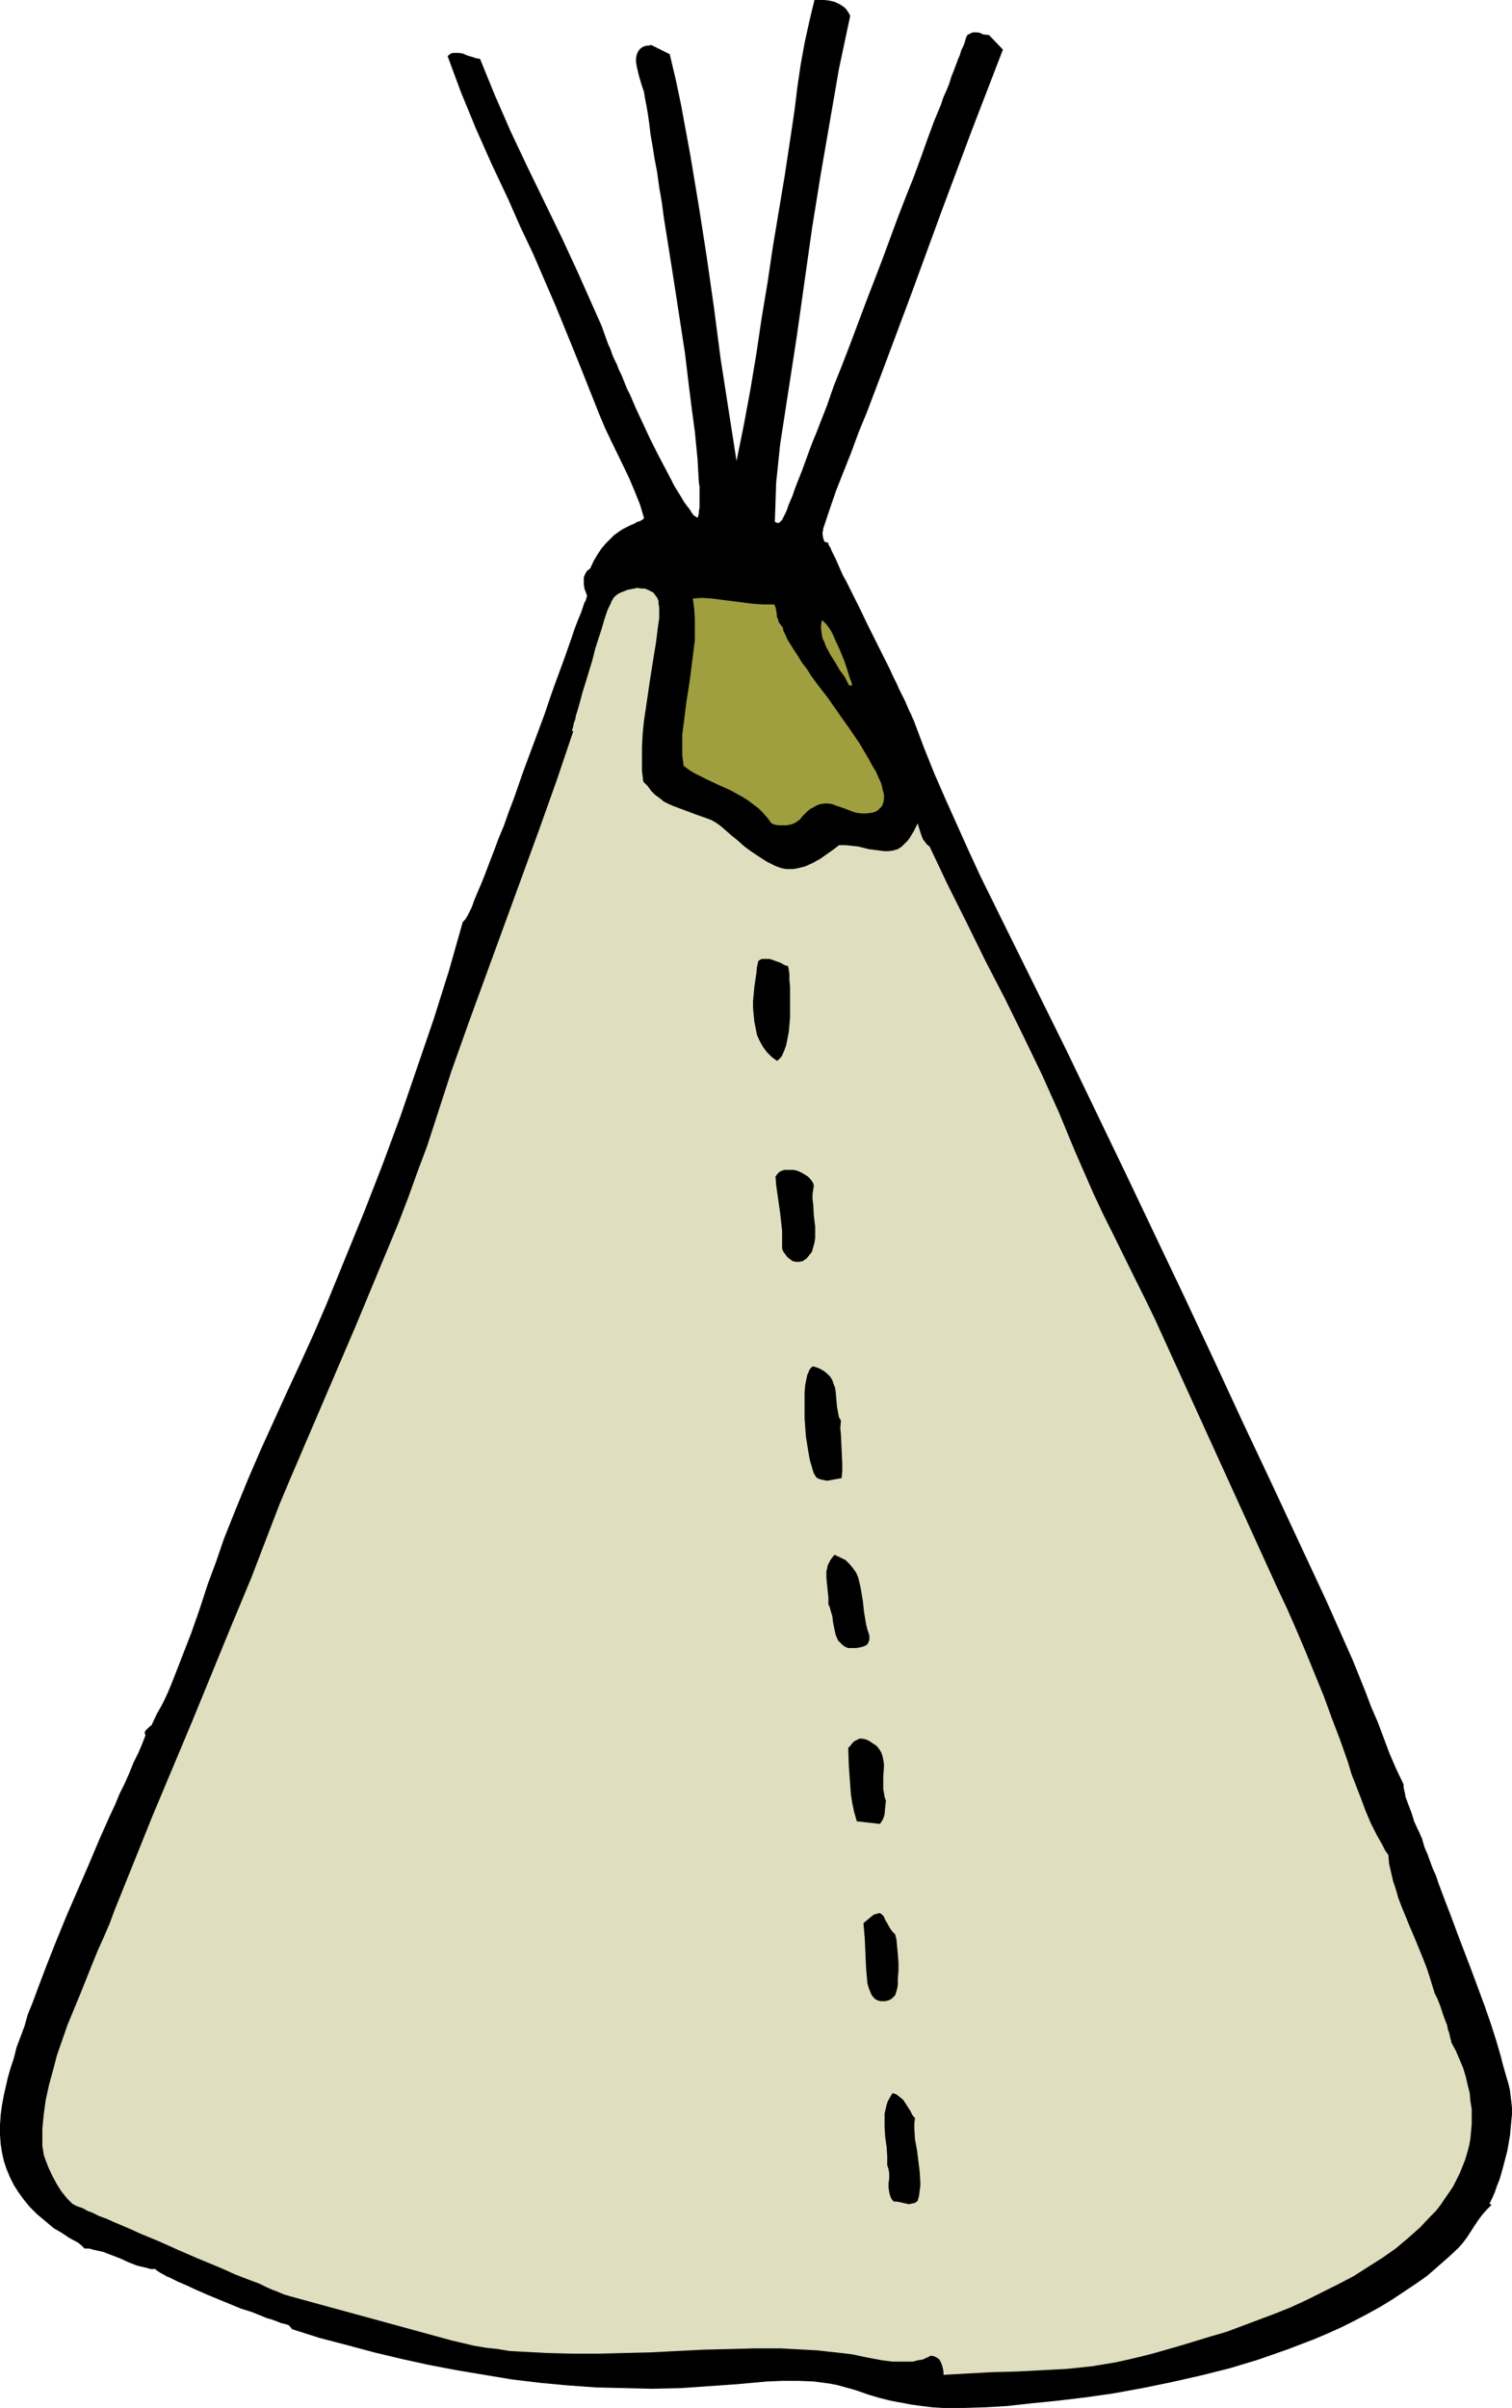
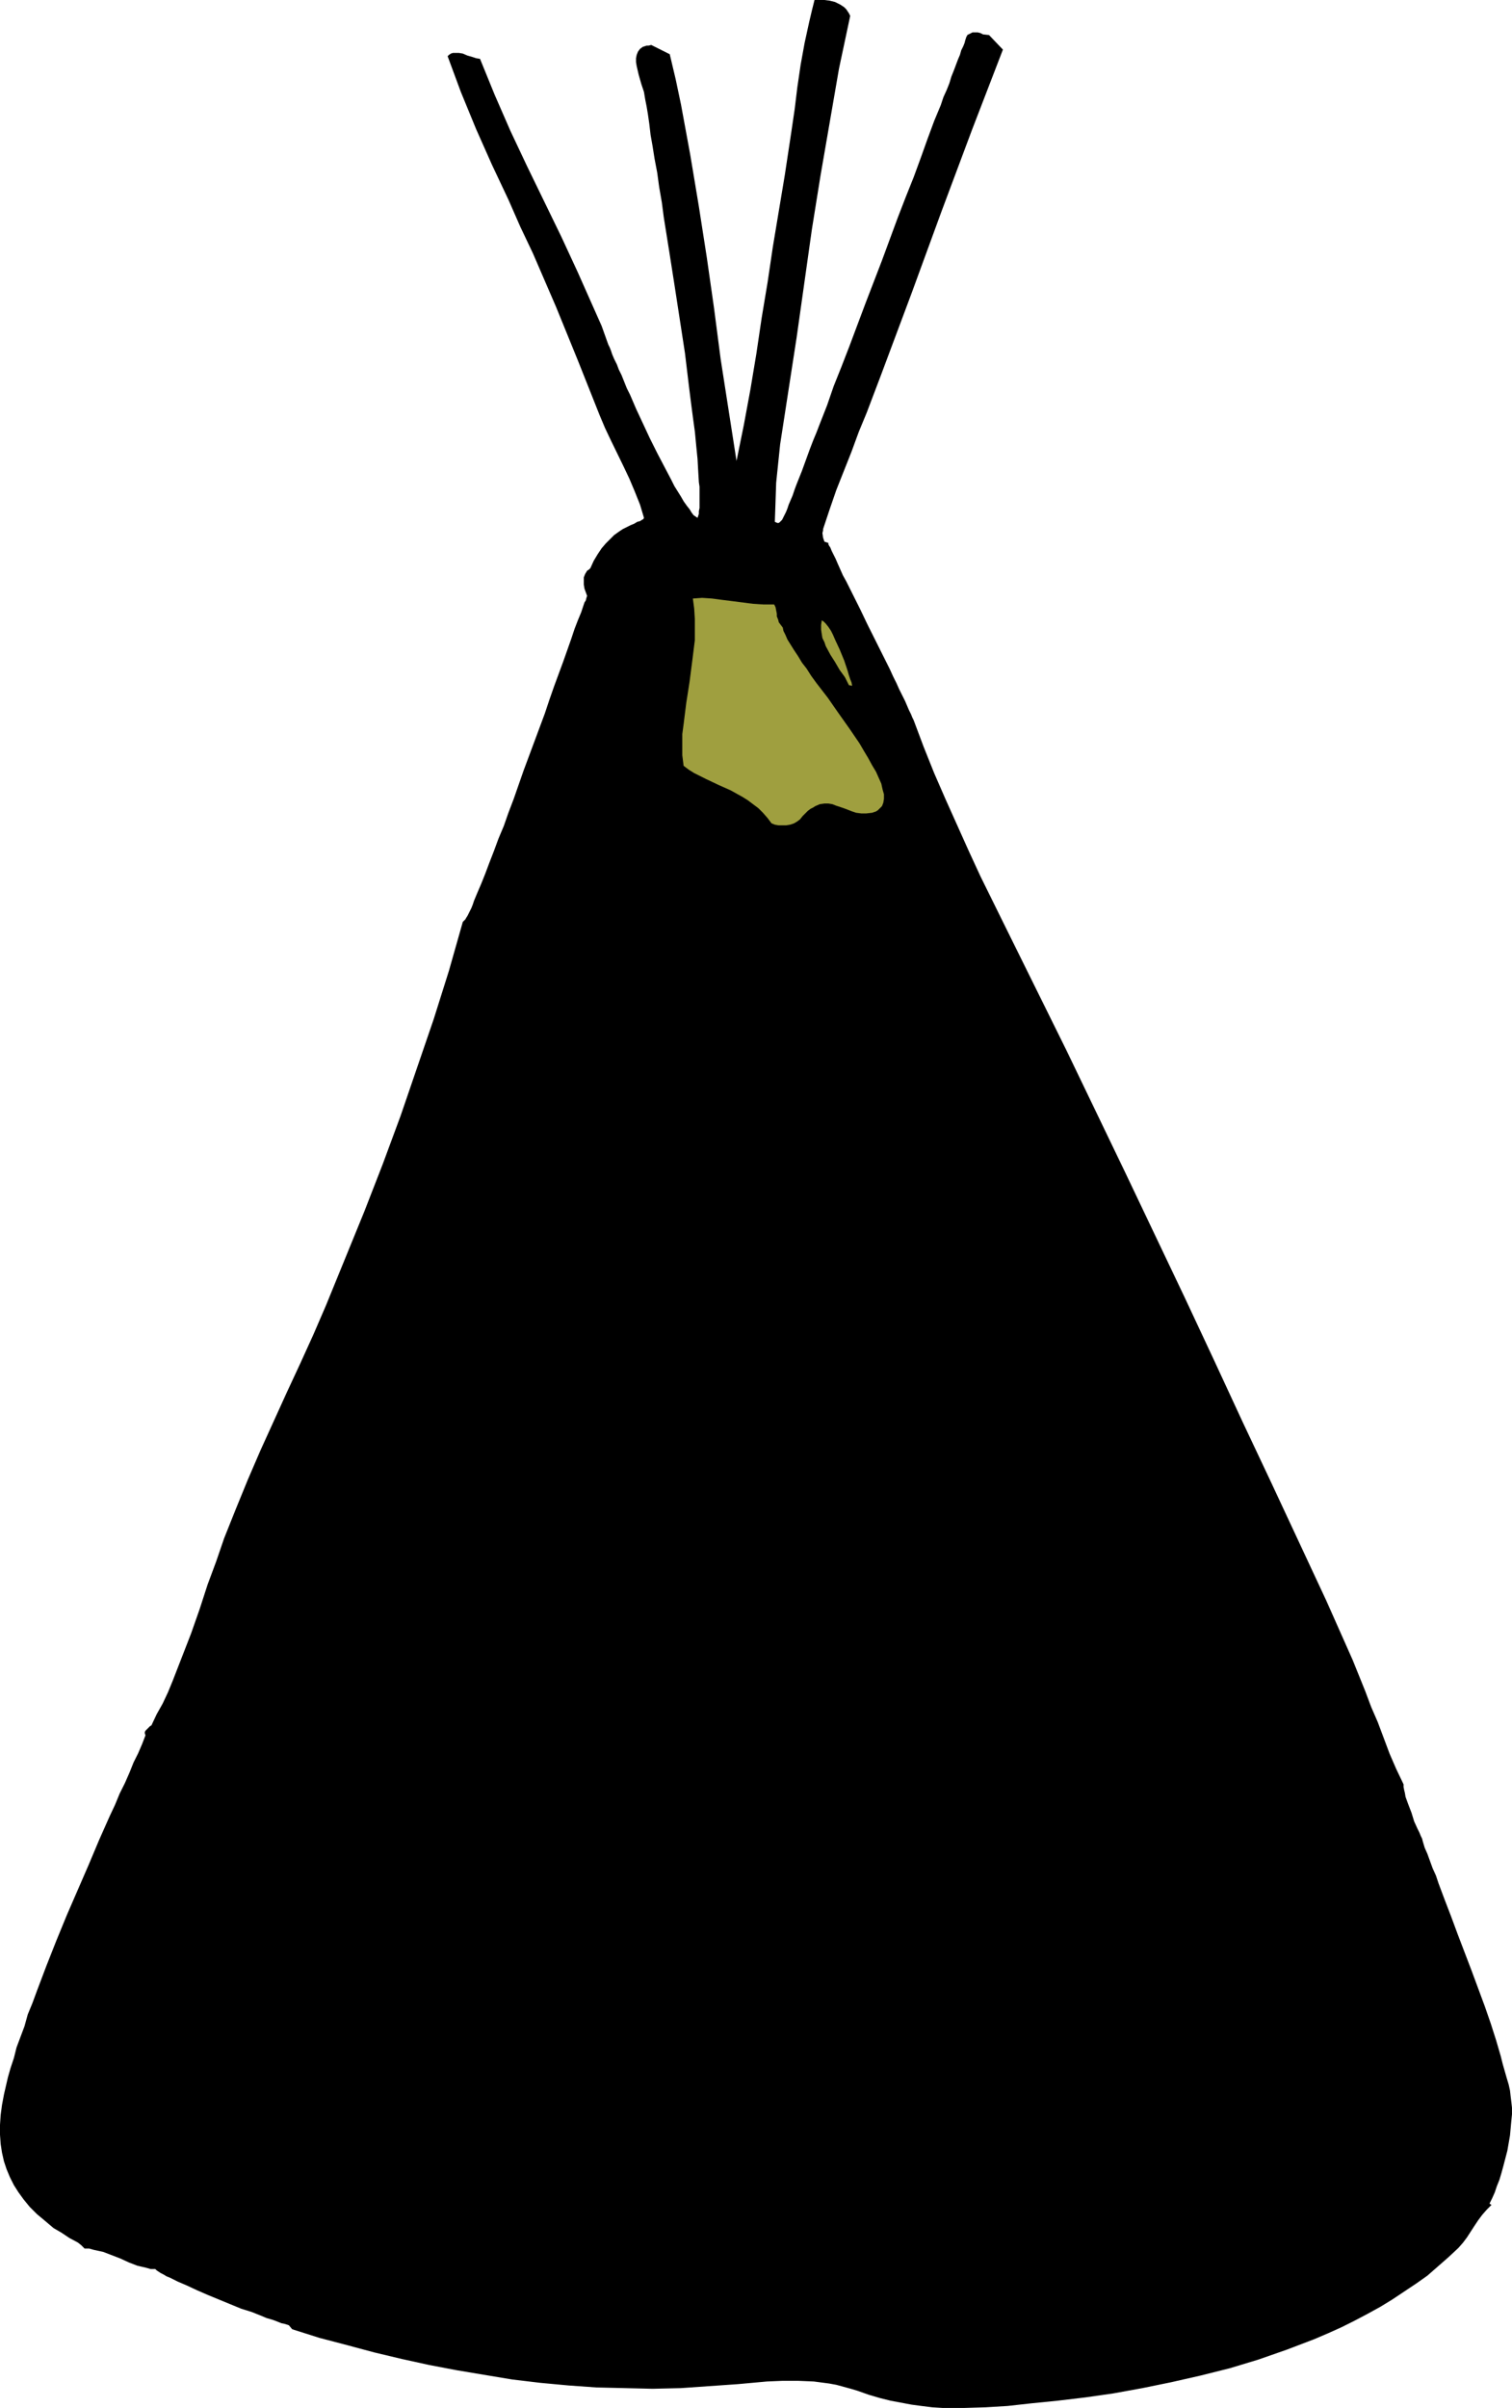
<svg xmlns="http://www.w3.org/2000/svg" xmlns:ns1="http://sodipodi.sourceforge.net/DTD/sodipodi-0.dtd" xmlns:ns2="http://www.inkscape.org/namespaces/inkscape" version="1.0" width="97.786mm" height="155.668mm" id="svg11" ns1:docname="Teepee 12.wmf">
  <ns1:namedview id="namedview11" pagecolor="#ffffff" bordercolor="#000000" borderopacity="0.25" ns2:showpageshadow="2" ns2:pageopacity="0.0" ns2:pagecheckerboard="0" ns2:deskcolor="#d1d1d1" ns2:document-units="mm" />
  <defs id="defs1">
    <pattern id="WMFhbasepattern" patternUnits="userSpaceOnUse" width="6" height="6" x="0" y="0" />
  </defs>
  <path style="fill:#000000;fill-opacity:1;fill-rule:evenodd;stroke:none" d="m 207.82,3.878 -2.747,12.927 -2.262,13.089 -2.262,13.089 -2.101,13.089 -3.717,26.339 -4.04,26.178 -0.485,4.686 -0.485,4.686 -0.162,4.848 -0.162,4.686 0.323,0.162 0.485,0.162 0.323,-0.162 0.162,-0.162 0.485,-0.485 0.323,-0.646 0.323,-0.646 0.323,-0.646 0.323,-0.808 0.323,-0.97 0.485,-1.131 0.485,-1.131 0.485,-1.454 0.485,-1.293 0.646,-1.616 0.646,-1.616 0.646,-1.778 0.646,-1.778 0.646,-1.778 0.808,-2.101 0.808,-1.939 0.808,-2.101 1.778,-4.525 1.616,-4.686 1.939,-4.848 1.939,-5.009 1.939,-5.171 1.939,-5.171 4.04,-10.503 3.878,-10.503 1.939,-5.009 1.939,-4.848 1.778,-4.848 1.616,-4.525 1.616,-4.363 0.808,-1.939 0.808,-1.939 0.646,-1.939 0.808,-1.778 0.646,-1.616 0.485,-1.616 0.646,-1.616 0.485,-1.293 0.485,-1.293 0.485,-1.131 0.323,-1.131 0.485,-0.97 0.323,-0.808 0.162,-0.646 0.162,-0.485 0.162,-0.485 0.162,-0.162 V 8.564 l 0.646,-0.323 0.646,-0.323 h 0.646 0.646 l 0.646,0.162 0.646,0.323 1.454,0.162 3.394,3.555 -7.595,19.714 -7.434,19.876 -7.272,19.876 -7.434,19.876 -1.778,4.686 -1.778,4.686 -1.939,4.686 -1.778,4.848 -3.717,9.372 -1.616,4.686 -1.616,4.848 v 0.323 l -0.162,0.646 0.162,1.131 0.162,0.485 0.162,0.485 0.485,0.162 0.485,0.162 v 0.323 l 0.162,0.323 0.323,0.485 0.323,0.808 0.485,0.97 0.485,0.97 0.485,1.131 0.646,1.454 0.646,1.454 0.808,1.454 0.808,1.616 0.808,1.616 1.778,3.555 1.778,3.717 3.717,7.433 1.778,3.555 0.808,1.778 0.808,1.616 0.646,1.454 0.808,1.616 0.646,1.293 0.485,1.131 0.485,1.131 0.485,0.97 0.323,0.808 0.323,0.646 2.424,6.464 2.586,6.464 2.747,6.302 5.656,12.604 2.909,6.302 6.141,12.443 14.867,30.056 14.544,30.218 14.383,30.218 7.11,15.19 7.111,15.351 6.787,14.382 6.787,14.543 6.787,14.543 3.232,7.272 3.232,7.272 3.07,7.595 1.454,3.878 1.616,3.717 2.909,7.756 1.616,3.717 1.778,3.717 v 0.646 l 0.162,0.808 0.162,0.646 0.162,0.97 0.646,1.778 0.808,2.101 0.646,2.101 0.808,1.778 0.485,0.97 0.323,0.808 0.323,0.646 0.162,0.646 0.485,1.616 0.646,1.454 0.646,1.778 0.646,1.778 0.808,1.778 0.646,1.939 1.454,3.878 1.616,4.201 1.616,4.363 3.394,8.888 1.616,4.363 1.616,4.363 1.454,4.201 1.293,4.04 1.131,3.878 0.485,1.939 0.97,3.393 0.485,1.616 0.323,1.454 0.162,1.454 0.162,1.293 0.162,1.454 v 1.616 l -0.162,1.616 -0.162,1.778 -0.162,1.778 -0.646,3.717 -0.97,3.717 -0.485,1.778 -0.485,1.616 -0.646,1.616 -0.485,1.454 -0.646,1.454 -0.646,1.293 0.485,0.323 -1.131,1.131 -1.131,1.293 -0.97,1.293 -0.97,1.454 -1.778,2.747 -0.97,1.293 -1.131,1.293 -2.424,2.262 -2.586,2.262 -2.586,2.262 -2.747,1.939 -2.909,1.939 -2.909,1.939 -2.909,1.778 -3.232,1.778 -3.07,1.616 -3.232,1.616 -3.232,1.454 -3.394,1.454 -3.394,1.293 -3.394,1.293 -6.949,2.424 -6.949,2.101 -7.11,1.778 -7.111,1.616 -7.11,1.454 -7.111,1.293 -6.787,0.97 -6.787,0.808 -6.464,0.646 -5.818,0.646 -5.333,0.323 -5.333,0.162 h -2.586 -2.586 l -2.586,-0.162 -2.586,-0.323 -2.424,-0.323 -2.586,-0.485 -2.586,-0.485 -2.586,-0.646 -2.747,-0.808 -2.747,-0.97 -1.616,-0.485 -1.778,-0.485 -1.778,-0.485 -1.778,-0.323 -3.717,-0.485 -3.878,-0.162 h -3.717 l -3.878,0.162 -3.555,0.323 -3.555,0.323 -6.949,0.485 -6.949,0.485 -6.949,0.162 -6.787,-0.162 -6.949,-0.162 -6.787,-0.485 -6.949,-0.646 -6.787,-0.808 -6.787,-1.131 -6.787,-1.131 -6.787,-1.293 -6.626,-1.454 -6.787,-1.616 -6.626,-1.778 -6.787,-1.778 -6.626,-2.101 -0.808,-0.97 -0.485,-0.162 -0.485,-0.162 -0.808,-0.162 -0.808,-0.323 -0.808,-0.323 -0.97,-0.323 -1.131,-0.323 -1.131,-0.485 -2.424,-0.97 -2.586,-0.808 -5.494,-2.262 -2.747,-1.131 -2.586,-1.131 -2.424,-1.131 -2.262,-0.97 -0.97,-0.485 -0.97,-0.485 -0.808,-0.323 -0.808,-0.485 -0.646,-0.323 -0.485,-0.323 -0.485,-0.323 -0.323,-0.323 h -1.131 l -1.131,-0.323 -2.101,-0.485 -2.101,-0.808 -2.101,-0.97 -2.101,-0.808 -2.101,-0.808 -2.262,-0.485 -1.131,-0.323 h -1.131 l -0.808,-0.808 -0.808,-0.646 -2.101,-1.131 -1.939,-1.293 -1.939,-1.131 -2.101,-1.778 -1.939,-1.616 -1.778,-1.778 -1.454,-1.778 -1.293,-1.778 -1.131,-1.778 -0.97,-1.939 -0.808,-1.939 -0.646,-1.939 L 0.485,525.979 0.162,523.878 0,521.616 v -2.424 l 0.162,-2.424 0.323,-2.424 0.485,-2.585 0.485,-2.101 0.485,-2.101 0.646,-2.262 0.808,-2.424 0.646,-2.585 0.97,-2.585 0.97,-2.585 0.808,-2.909 1.131,-2.747 1.131,-3.07 2.262,-5.979 2.424,-6.14 2.586,-6.302 5.333,-12.281 2.586,-6.14 2.586,-5.817 1.293,-2.747 1.131,-2.747 1.293,-2.585 1.131,-2.585 0.97,-2.424 1.131,-2.262 0.97,-2.262 0.808,-2.101 -0.162,-0.485 v -0.323 l 0.162,-0.323 0.162,-0.162 0.323,-0.323 0.646,-0.646 0.323,-0.162 1.293,-2.747 1.454,-2.585 1.293,-2.747 1.131,-2.747 2.262,-5.817 2.262,-5.817 2.101,-5.979 1.939,-5.979 2.101,-5.656 1.939,-5.656 2.909,-7.272 2.909,-7.11 3.07,-7.11 3.232,-7.11 3.232,-7.11 3.232,-6.948 3.232,-7.11 3.07,-7.11 4.686,-11.473 4.686,-11.473 4.525,-11.635 4.363,-11.796 4.04,-11.796 4.04,-11.796 3.717,-11.796 3.394,-11.958 0.162,-0.162 0.162,-0.162 0.323,-0.323 0.162,-0.323 0.323,-0.485 0.323,-0.646 0.323,-0.646 0.323,-0.646 0.323,-0.808 0.323,-0.97 0.808,-1.939 0.97,-2.262 0.97,-2.424 0.97,-2.585 1.131,-2.909 1.131,-3.07 1.293,-3.07 1.131,-3.232 1.293,-3.393 2.424,-6.948 2.586,-6.948 2.586,-6.948 1.131,-3.393 1.131,-3.232 1.131,-3.07 1.131,-3.07 0.97,-2.747 0.97,-2.747 0.808,-2.424 0.808,-2.101 0.808,-1.939 0.323,-0.97 0.485,-1.454 0.323,-0.485 0.162,-0.646 0.162,-0.485 -0.646,-1.778 -0.162,-0.97 v -0.808 -0.97 l 0.323,-0.808 0.485,-0.808 0.485,-0.323 0.323,-0.323 0.808,-1.778 0.97,-1.616 0.97,-1.454 0.97,-1.131 1.131,-1.131 0.97,-0.97 1.131,-0.808 0.97,-0.646 0.97,-0.485 0.97,-0.485 0.808,-0.323 0.808,-0.485 0.646,-0.162 0.485,-0.323 0.323,-0.162 0.162,-0.323 -0.97,-3.232 -1.293,-3.232 -1.293,-3.07 -1.454,-3.07 -3.07,-6.302 -1.454,-3.07 -1.293,-3.07 -5.333,-13.412 -5.333,-13.089 -5.656,-13.089 -3.07,-6.464 -2.909,-6.625 -4.04,-8.564 -3.878,-8.726 -3.717,-9.049 -1.616,-4.363 -1.616,-4.363 0.323,-0.323 0.485,-0.323 0.485,-0.162 h 0.485 0.97 l 0.97,0.162 1.131,0.485 1.131,0.323 0.97,0.323 0.97,0.162 1.778,4.363 1.778,4.363 3.878,8.888 4.04,8.564 8.403,17.29 4.04,8.726 3.878,8.726 1.939,4.363 1.616,4.525 0.323,0.646 0.323,0.808 0.323,0.97 0.485,1.131 0.646,1.293 0.485,1.293 0.646,1.293 0.646,1.616 0.646,1.616 0.808,1.616 1.454,3.393 3.394,7.272 1.778,3.555 1.778,3.393 1.616,3.07 0.808,1.616 0.808,1.293 0.808,1.293 0.646,1.131 0.808,1.131 0.646,0.808 0.485,0.808 0.485,0.646 0.485,0.323 0.485,0.323 0.162,-0.485 0.162,-0.485 v -0.646 l 0.162,-0.808 v -0.808 -0.97 -0.97 -1.131 -1.293 l -0.162,-1.131 -0.162,-2.747 -0.162,-2.909 -0.323,-3.232 -0.323,-3.393 -0.485,-3.555 -0.485,-3.717 -0.485,-3.878 -0.485,-4.04 -0.485,-4.04 -1.293,-8.403 -1.293,-8.403 -1.293,-8.241 -0.646,-4.04 -0.646,-4.04 -0.485,-3.717 -0.646,-3.717 -0.485,-3.555 -0.646,-3.393 -0.485,-3.07 -0.485,-2.747 -0.323,-2.747 -0.162,-1.131 -0.162,-1.131 -0.162,-0.97 -0.162,-0.97 -0.162,-0.808 -0.162,-0.808 -0.162,-0.97 -0.162,-0.97 -0.646,-1.939 -0.646,-2.262 -0.485,-2.101 -0.162,-0.97 v -0.97 l 0.162,-0.808 0.323,-0.808 0.485,-0.646 0.646,-0.485 0.97,-0.323 h 0.485 l 0.646,-0.162 4.525,2.262 1.454,6.14 1.293,6.14 1.131,6.14 1.131,6.14 2.101,12.604 1.939,12.443 1.778,12.443 1.616,12.443 1.939,12.443 1.939,12.443 1.778,-8.726 1.616,-8.726 1.454,-8.726 1.293,-8.726 1.454,-8.726 1.293,-8.726 1.454,-8.726 1.454,-8.726 0.808,-5.333 0.808,-5.333 0.808,-5.494 0.646,-5.333 0.808,-5.494 0.97,-5.333 1.131,-5.171 0.646,-2.747 L 199.094,0 h 1.131 1.293 l 1.293,0.162 1.293,0.323 1.293,0.646 0.97,0.646 0.485,0.485 0.323,0.485 0.323,0.485 z" id="path1" />
-   <path style="fill:#dfdfbf;fill-opacity:1;fill-rule:evenodd;stroke:none" d="m 157.239,191.001 1.131,1.131 0.808,1.131 0.97,0.97 1.131,0.808 0.97,0.808 1.293,0.646 1.131,0.485 2.586,0.97 2.586,0.97 2.747,0.97 1.293,0.485 1.131,0.646 1.131,0.808 1.131,0.97 1.454,1.293 1.616,1.293 1.616,1.454 1.778,1.293 1.939,1.293 1.778,1.131 1.939,0.97 0.808,0.323 0.97,0.323 0.97,0.162 h 0.808 0.97 l 0.97,-0.162 1.939,-0.485 1.778,-0.808 1.778,-0.97 1.616,-1.131 1.616,-1.131 1.454,-1.131 h 1.616 l 1.616,0.162 1.454,0.162 1.293,0.323 1.293,0.323 1.293,0.162 1.293,0.162 1.131,0.162 h 1.131 l 1.131,-0.162 1.131,-0.323 0.97,-0.646 0.97,-0.97 0.485,-0.485 0.485,-0.646 0.485,-0.808 0.485,-0.808 0.485,-0.97 0.485,-0.97 0.485,1.616 0.485,1.454 0.323,0.808 0.485,0.646 0.485,0.646 0.646,0.485 4.363,9.211 4.686,9.372 4.525,9.211 4.848,9.372 4.525,9.211 4.525,9.372 4.202,9.372 1.939,4.686 1.939,4.686 2.262,5.171 2.262,5.171 2.424,5.171 2.586,5.171 5.01,10.18 2.586,5.171 2.424,5.009 7.434,16.321 14.867,32.641 7.434,16.321 2.586,5.494 2.262,5.171 2.262,5.332 4.363,10.665 1.939,5.332 2.101,5.494 1.939,5.494 0.808,2.747 1.131,2.909 1.131,2.909 1.131,3.07 1.293,3.07 1.454,2.909 1.454,2.585 0.646,1.293 0.808,1.131 0.162,2.101 0.485,2.101 0.485,2.101 0.646,1.939 0.646,2.262 0.808,2.101 1.778,4.363 1.778,4.201 1.778,4.363 0.808,2.101 0.646,1.939 0.646,2.101 0.646,2.101 0.162,0.323 0.162,0.323 0.323,0.646 0.323,0.808 0.323,0.808 0.323,0.97 0.646,1.939 0.808,2.101 0.162,0.97 0.323,0.808 0.162,0.808 0.162,0.646 0.162,0.485 v 0.323 l 1.131,2.101 0.97,2.262 0.808,1.939 0.646,2.101 0.485,2.101 0.485,1.939 0.162,1.939 0.323,1.939 v 1.939 1.778 l -0.162,1.778 -0.162,1.778 -0.323,1.778 -0.485,1.778 -0.485,1.616 -0.646,1.616 -0.646,1.616 -0.808,1.616 -0.808,1.616 -0.97,1.454 -1.131,1.616 -0.97,1.454 -1.131,1.454 -1.293,1.293 -2.586,2.747 -2.909,2.585 -3.07,2.585 -3.232,2.262 -3.555,2.262 -3.555,2.262 -3.717,1.939 -3.878,1.939 -3.878,1.939 -3.878,1.778 -4.04,1.616 -3.878,1.454 -3.878,1.454 -3.878,1.454 -3.878,1.131 -3.717,1.131 -3.717,1.131 -3.394,0.97 -3.394,0.97 -3.232,0.808 -2.747,0.646 -2.909,0.646 -2.909,0.485 -2.909,0.485 -6.141,0.646 -6.141,0.323 -6.141,0.323 -6.141,0.162 -5.979,0.323 -5.818,0.323 v -0.808 l -0.162,-0.808 -0.162,-0.646 -0.323,-0.808 -0.323,-0.646 -0.646,-0.485 -0.646,-0.323 -0.808,-0.162 -0.97,0.485 -1.131,0.485 -1.131,0.162 -1.131,0.323 h -1.293 -1.293 -2.424 l -2.586,-0.323 -2.586,-0.485 -2.424,-0.485 -2.262,-0.485 -2.747,-0.323 -2.909,-0.323 -2.909,-0.323 -2.909,-0.162 -6.141,-0.323 h -6.141 l -6.302,0.162 -6.464,0.162 -6.302,0.323 -6.464,0.323 -6.464,0.162 -6.302,0.162 h -6.302 l -6.302,-0.162 -5.979,-0.323 -3.07,-0.162 -2.909,-0.485 -2.909,-0.323 -2.909,-0.485 -2.747,-0.646 -2.747,-0.646 -39.593,-10.827 -0.485,-0.162 -0.646,-0.162 -0.808,-0.323 -1.131,-0.485 -1.293,-0.485 -1.454,-0.646 -1.616,-0.808 -1.778,-0.646 -2.101,-0.808 -2.101,-0.808 -2.101,-0.97 -2.262,-0.97 -4.686,-1.939 -4.848,-2.101 -4.686,-2.101 -4.686,-1.939 -2.101,-0.97 -2.262,-0.97 -1.939,-0.808 -1.778,-0.808 -1.778,-0.646 -1.616,-0.808 -1.293,-0.485 -1.131,-0.646 -0.97,-0.323 -0.808,-0.323 -0.485,-0.323 h -0.162 v 0 l -0.646,-0.646 -0.646,-0.646 -1.454,-1.778 -1.131,-1.778 -1.131,-2.101 -0.97,-2.101 -0.808,-2.101 -0.323,-0.97 -0.162,-1.131 -0.162,-0.97 v -0.808 -1.778 -1.616 l 0.323,-3.393 0.485,-3.555 0.808,-3.717 0.97,-3.555 0.97,-3.717 1.293,-3.717 1.293,-3.717 3.07,-7.433 2.909,-7.272 1.454,-3.555 1.454,-3.232 1.454,-3.393 1.131,-3.07 4.686,-11.635 4.686,-11.635 9.696,-23.108 9.535,-23.269 4.848,-11.635 4.525,-11.796 2.424,-6.302 2.586,-6.14 5.333,-12.443 5.333,-12.443 5.333,-12.443 5.171,-12.443 5.171,-12.443 2.424,-6.302 2.262,-6.302 2.424,-6.464 2.101,-6.464 3.878,-11.958 4.202,-11.796 17.291,-47.346 4.202,-11.796 4.04,-11.958 -0.323,-0.162 0.162,-0.485 0.162,-0.646 0.162,-0.808 0.323,-0.808 0.162,-0.97 0.323,-0.97 0.646,-2.262 0.646,-2.424 0.808,-2.585 1.616,-5.332 0.646,-2.585 0.808,-2.585 0.808,-2.424 0.646,-2.262 0.323,-0.97 0.323,-0.97 0.323,-0.808 0.323,-0.646 0.323,-0.646 0.162,-0.485 0.323,-0.485 0.162,-0.323 0.485,-0.485 0.646,-0.485 0.646,-0.323 0.808,-0.323 0.808,-0.323 0.808,-0.162 0.808,-0.162 0.808,-0.162 0.97,0.162 h 0.808 l 0.808,0.323 0.646,0.323 0.646,0.323 0.485,0.646 0.485,0.646 0.323,0.808 v 0.646 l 0.162,0.808 v 1.616 1.131 l -0.162,1.131 -0.162,1.131 -0.162,1.293 -0.323,2.585 -0.485,2.909 -0.485,3.07 -0.485,3.07 -0.97,6.625 -0.485,3.232 -0.323,3.232 -0.162,3.232 v 2.909 2.909 l 0.162,1.293 z" id="path2" />
  <path style="fill:#9f9f3f;fill-opacity:1;fill-rule:evenodd;stroke:none" d="m 189.236,147.694 0.323,0.646 0.162,0.808 0.162,0.808 v 0.646 l 0.323,0.808 0.162,0.646 0.485,0.646 0.485,0.646 0.162,0.808 0.485,0.97 0.485,1.131 0.808,1.293 0.808,1.293 0.97,1.454 0.97,1.616 1.131,1.454 1.131,1.778 1.293,1.778 2.747,3.555 2.586,3.717 2.747,3.878 2.424,3.555 1.131,1.939 0.97,1.616 0.97,1.778 0.97,1.616 0.646,1.454 0.646,1.454 0.323,1.454 0.323,1.131 v 1.131 l -0.162,0.97 -0.323,0.808 -0.646,0.646 -0.323,0.323 -0.485,0.323 -0.485,0.162 -0.485,0.162 -1.454,0.162 h -1.131 l -1.293,-0.162 -0.97,-0.323 -2.101,-0.808 -1.939,-0.646 -0.808,-0.323 -0.97,-0.162 h -0.97 l -1.131,0.162 -1.131,0.485 -0.485,0.323 -0.646,0.323 -0.646,0.485 -0.646,0.646 -0.646,0.646 -0.646,0.808 -0.646,0.485 -0.808,0.485 -0.97,0.323 -0.97,0.162 h -0.808 -0.97 l -0.97,-0.162 -0.808,-0.323 -0.97,-1.293 -1.131,-1.293 -1.131,-1.131 -1.293,-0.97 -1.293,-0.97 -1.293,-0.808 -2.909,-1.616 -2.909,-1.293 -3.07,-1.454 -2.909,-1.454 -1.293,-0.808 -1.293,-0.97 -0.323,-2.585 v -2.585 -2.585 l 0.323,-2.424 0.646,-5.171 0.808,-5.171 0.646,-5.009 0.323,-2.585 0.323,-2.585 v -2.585 -2.585 l -0.162,-2.585 -0.323,-2.424 2.262,-0.162 2.424,0.162 2.424,0.323 2.586,0.323 5.01,0.646 2.586,0.162 z" id="path3" />
  <path style="fill:#9f9f3f;fill-opacity:1;fill-rule:evenodd;stroke:none" d="m 208.305,167.57 -0.808,-0.162 -0.97,-1.939 -1.293,-1.778 -1.131,-1.939 -1.131,-1.778 -1.131,-2.101 -0.323,-0.97 -0.485,-0.97 -0.162,-0.97 -0.162,-1.131 v -1.131 l 0.162,-1.131 0.485,0.323 0.485,0.485 0.646,0.808 0.646,0.97 0.485,0.97 0.485,1.131 1.131,2.424 1.131,2.747 0.808,2.424 0.323,1.131 0.323,0.97 0.323,0.808 z" id="path4" />
  <path style="fill:#000000;fill-opacity:1;fill-rule:evenodd;stroke:none" d="m 192.63,236.085 0.162,0.808 0.162,1.131 v 1.454 l 0.162,1.616 v 1.778 1.778 3.878 l -0.162,1.939 -0.162,1.778 -0.323,1.616 -0.323,1.616 -0.485,1.293 -0.485,1.131 -0.323,0.485 -0.323,0.323 -0.323,0.323 -0.323,0.162 -1.293,-0.97 -1.131,-1.131 -0.97,-1.293 -0.808,-1.454 -0.646,-1.454 -0.323,-1.616 -0.323,-1.616 -0.162,-1.616 -0.162,-1.778 v -1.616 l 0.323,-3.555 0.485,-3.232 0.162,-1.616 0.323,-1.454 0.808,-0.485 h 0.97 0.97 l 0.97,0.323 1.778,0.646 0.808,0.485 z" id="path5" />
  <path style="fill:#000000;fill-opacity:1;fill-rule:evenodd;stroke:none" d="m 198.932,289.733 -0.162,0.97 -0.162,1.131 v 1.131 l 0.162,1.293 0.162,2.747 0.323,2.747 v 1.454 1.293 l -0.162,1.131 -0.323,1.131 -0.323,1.131 -0.646,0.808 -0.646,0.808 -0.97,0.646 -0.808,0.162 h -0.808 l -0.808,-0.162 -0.646,-0.485 -0.646,-0.485 -0.485,-0.646 -0.485,-0.646 -0.323,-0.808 v -2.101 -2.262 l -0.485,-4.363 -0.646,-4.525 -0.323,-2.262 -0.162,-2.101 0.485,-0.646 0.485,-0.485 0.646,-0.323 0.646,-0.162 h 0.646 0.808 0.646 l 0.808,0.162 0.808,0.323 0.646,0.323 1.293,0.808 0.485,0.485 0.485,0.646 0.323,0.485 z" id="path6" />
-   <path style="fill:#000000;fill-opacity:1;fill-rule:evenodd;stroke:none" d="m 205.558,347.098 -0.162,1.778 0.162,1.778 0.162,3.555 0.162,3.393 v 1.778 l -0.162,1.778 -0.808,0.162 -0.97,0.162 -0.808,0.162 -0.97,0.162 -0.808,-0.162 -0.808,-0.162 -0.808,-0.323 -0.323,-0.323 -0.162,-0.323 -0.323,-0.485 -0.162,-0.485 -0.162,-0.485 -0.162,-0.646 -0.485,-1.616 -0.323,-1.778 -0.323,-1.939 -0.323,-2.101 -0.323,-4.363 v -2.262 -2.262 -1.939 l 0.162,-1.778 0.323,-1.616 0.162,-0.808 0.323,-0.646 0.162,-0.485 0.323,-0.485 0.323,-0.323 0.323,-0.162 1.454,0.485 1.131,0.646 0.808,0.646 0.808,0.808 0.485,0.808 0.323,0.97 0.323,0.808 0.162,0.97 0.323,3.717 0.323,1.778 0.162,0.808 z" id="path7" />
-   <path style="fill:#000000;fill-opacity:1;fill-rule:evenodd;stroke:none" d="m 212.507,399.615 v 1.131 l -0.162,0.323 -0.162,0.485 -0.323,0.323 -0.162,0.162 -0.808,0.323 -0.646,0.162 -0.97,0.162 h -1.939 l -0.808,-0.323 -0.646,-0.485 -0.485,-0.485 -0.485,-0.485 -0.323,-0.646 -0.323,-0.808 -0.323,-1.454 -0.323,-1.616 -0.162,-1.454 -0.485,-1.616 -0.162,-0.646 -0.323,-0.646 v -1.616 l -0.162,-1.616 -0.162,-1.616 -0.162,-1.616 v -1.616 l 0.162,-0.646 0.162,-0.808 0.323,-0.646 0.323,-0.646 0.485,-0.646 0.485,-0.646 1.454,0.646 1.293,0.646 0.97,0.97 0.808,0.97 0.808,1.131 0.485,1.131 0.323,1.293 0.323,1.454 0.485,2.909 0.162,1.454 0.162,1.454 0.485,2.909 0.323,1.293 z" id="path8" />
-   <path style="fill:#000000;fill-opacity:1;fill-rule:evenodd;stroke:none" d="m 216.547,440.013 -0.162,1.454 -0.162,1.778 -0.162,0.646 -0.323,0.808 -0.323,0.485 -0.323,0.485 -5.656,-0.646 -0.646,-2.262 -0.485,-2.262 -0.323,-2.101 -0.162,-2.262 -0.323,-4.363 -0.162,-4.686 0.485,-0.485 0.485,-0.646 0.485,-0.485 0.646,-0.323 0.646,-0.323 h 0.646 l 0.808,0.162 0.808,0.323 0.97,0.646 0.97,0.646 0.646,0.808 0.485,0.808 0.323,0.97 0.162,0.808 0.162,0.97 v 0.97 l -0.162,2.101 v 2.101 0.97 l 0.162,0.97 0.162,0.97 z" id="path9" />
  <path style="fill:#000000;fill-opacity:1;fill-rule:evenodd;stroke:none" d="m 218.809,472.654 0.162,0.646 0.162,0.646 0.162,1.778 0.162,1.778 0.162,2.101 v 1.939 l -0.162,1.939 v 1.616 l -0.162,0.808 -0.162,0.646 -0.162,0.485 -0.162,0.485 -0.485,0.485 -0.323,0.323 -0.485,0.323 -0.485,0.162 -0.646,0.162 h -0.646 -0.485 l -0.646,-0.162 -0.646,-0.323 -0.485,-0.485 -0.485,-0.646 -0.323,-0.808 -0.323,-0.808 -0.323,-1.131 -0.323,-3.717 -0.162,-3.555 -0.162,-3.717 -0.323,-3.717 0.97,-0.808 0.97,-0.808 0.646,-0.485 0.646,-0.162 0.485,-0.162 h 0.323 l 0.323,0.162 0.323,0.323 0.323,0.323 0.162,0.485 0.323,0.646 0.323,0.485 0.323,0.646 0.485,0.808 0.485,0.646 z" id="path10" />
-   <path style="fill:#000000;fill-opacity:1;fill-rule:evenodd;stroke:none" d="m 223.657,517.576 -0.162,1.293 v 1.293 l 0.162,2.585 0.485,2.585 0.162,1.293 0.162,1.293 0.323,2.585 0.162,2.585 v 1.131 l -0.162,1.131 -0.162,1.293 -0.323,1.131 -0.646,0.485 -0.808,0.162 -0.646,0.162 -0.808,-0.162 -0.646,-0.162 -0.808,-0.162 -0.808,-0.162 h -0.646 l -0.485,-0.485 -0.323,-0.646 -0.162,-0.485 -0.162,-0.646 -0.162,-1.131 v -1.131 l 0.162,-1.131 V 531.15 l -0.162,-1.131 -0.162,-0.485 -0.162,-0.485 v -2.101 l -0.162,-2.424 -0.162,-1.131 -0.162,-1.131 -0.162,-2.424 v -2.262 -1.131 l 0.485,-2.101 0.323,-0.97 0.646,-1.131 0.485,-0.808 0.97,0.323 0.808,0.646 0.808,0.646 0.646,0.97 1.131,1.778 0.485,0.97 z" id="path11" />
</svg>